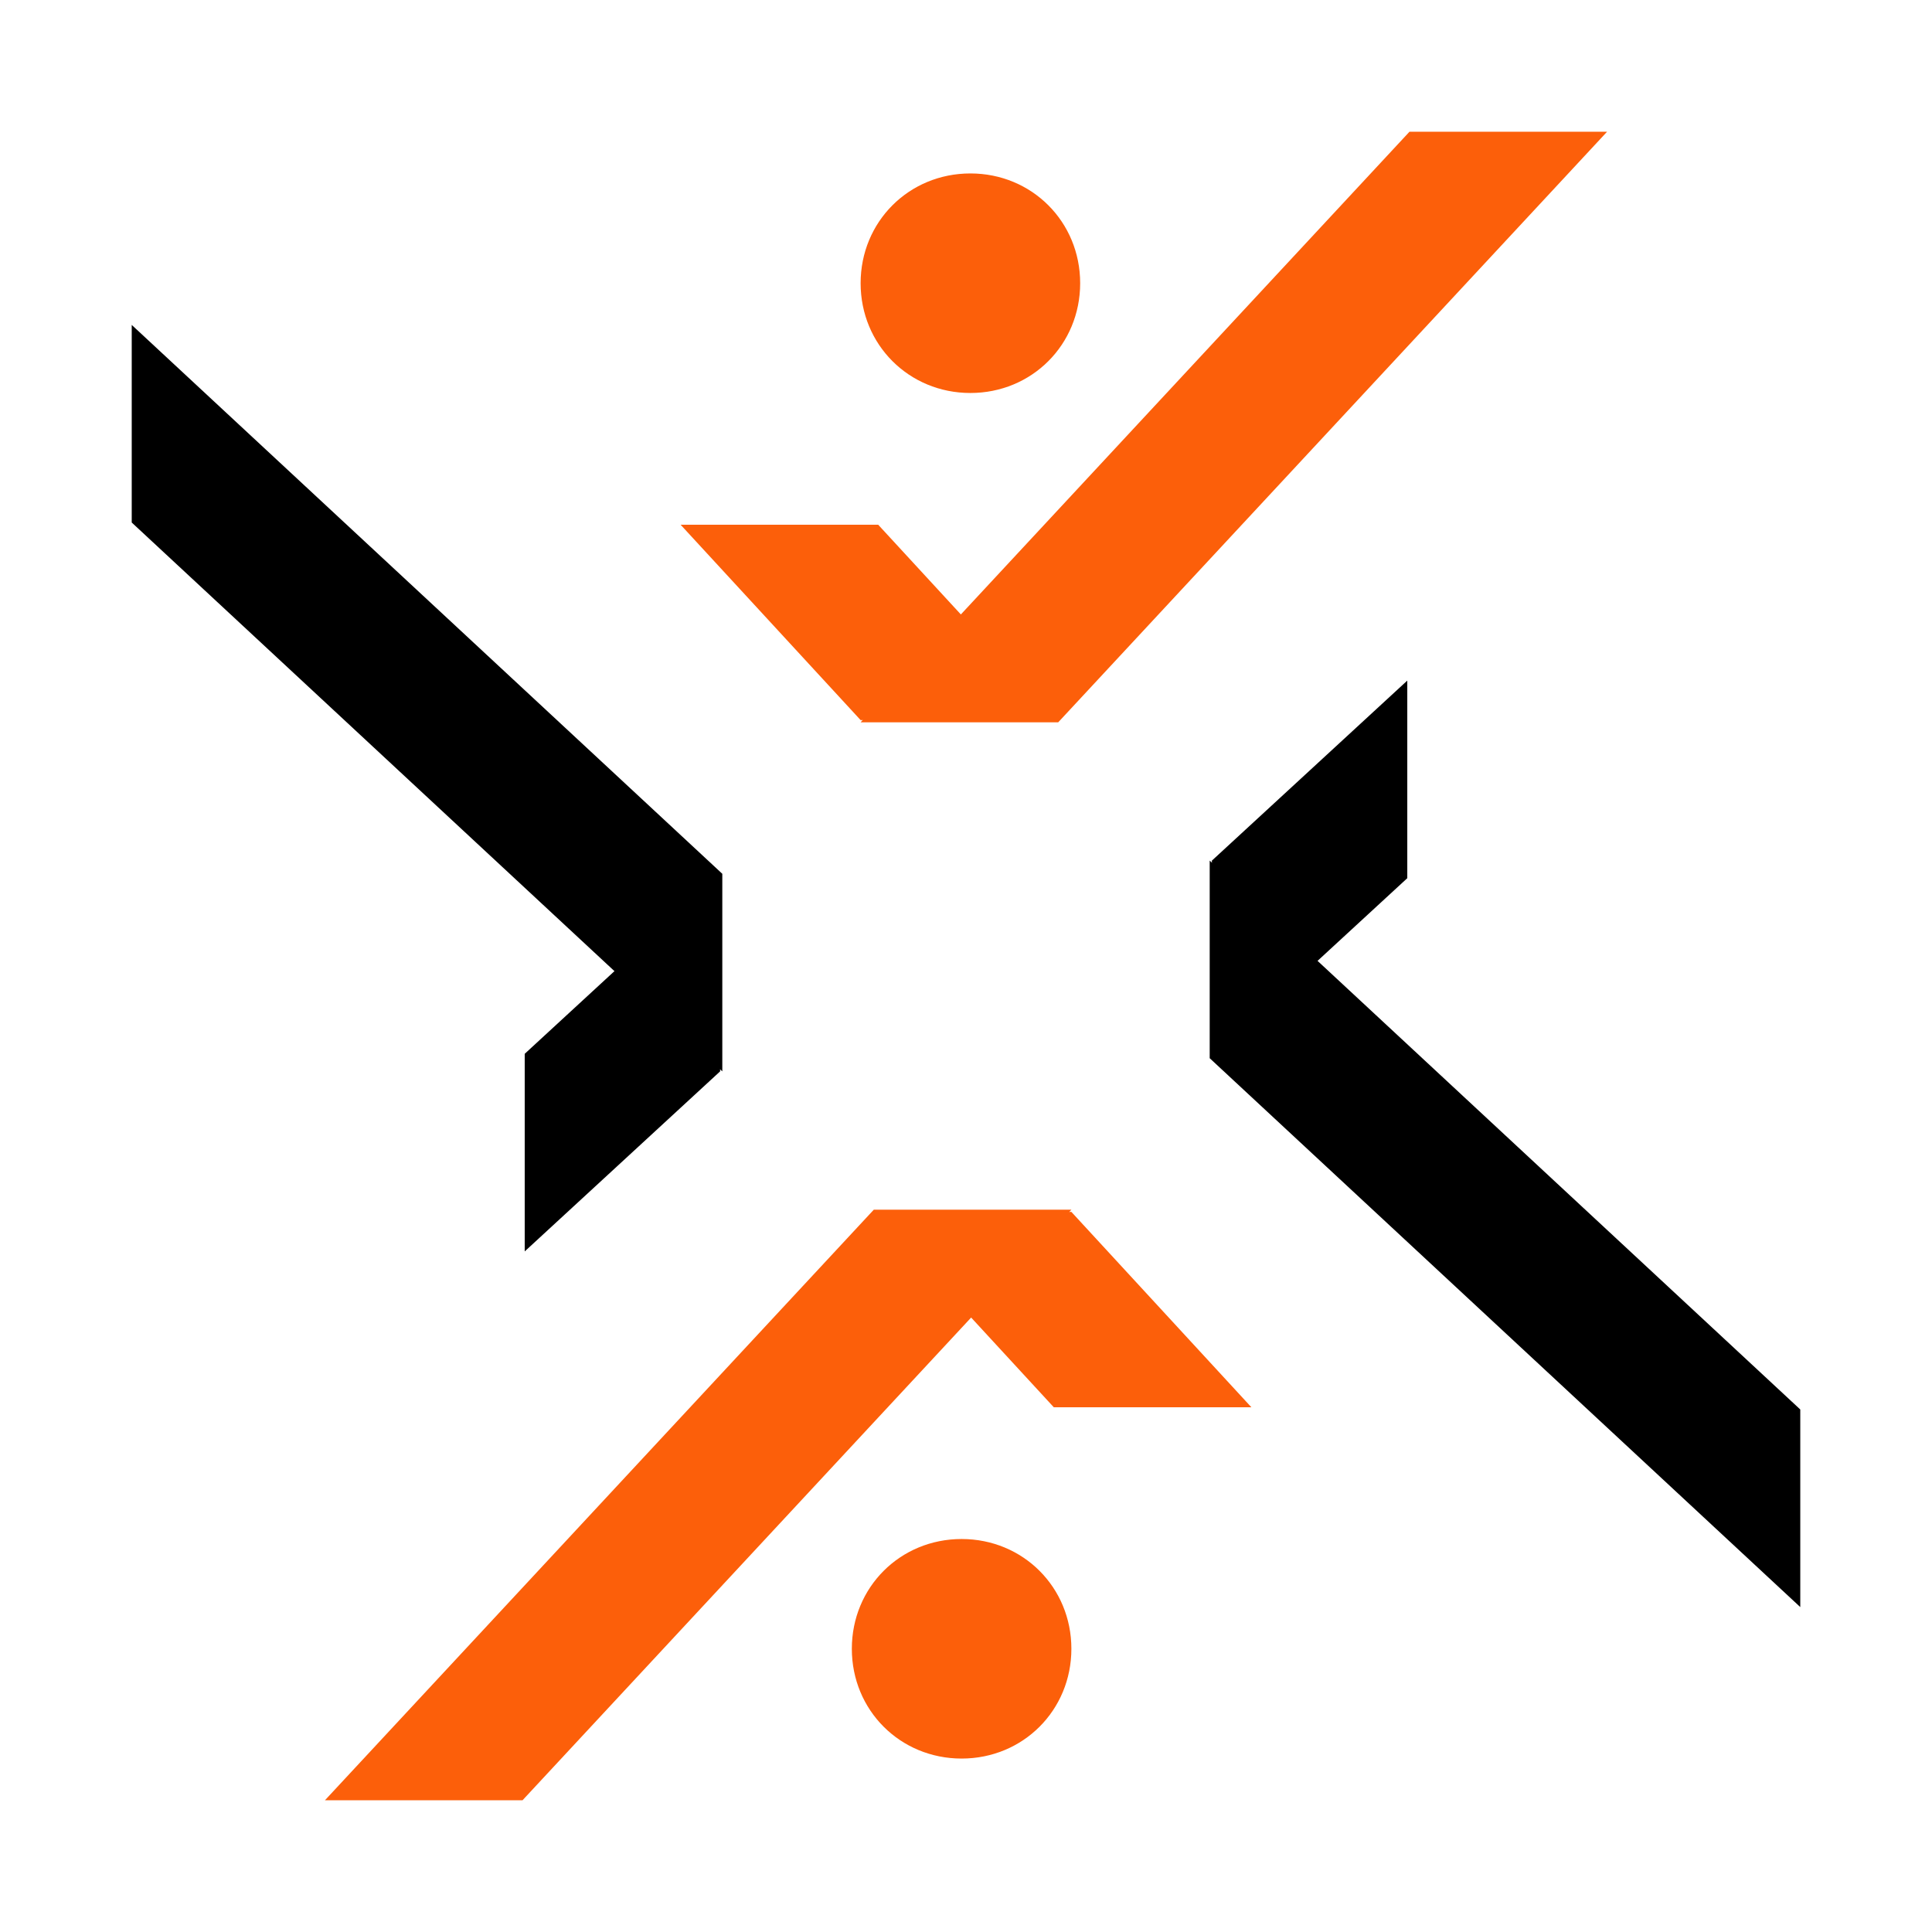
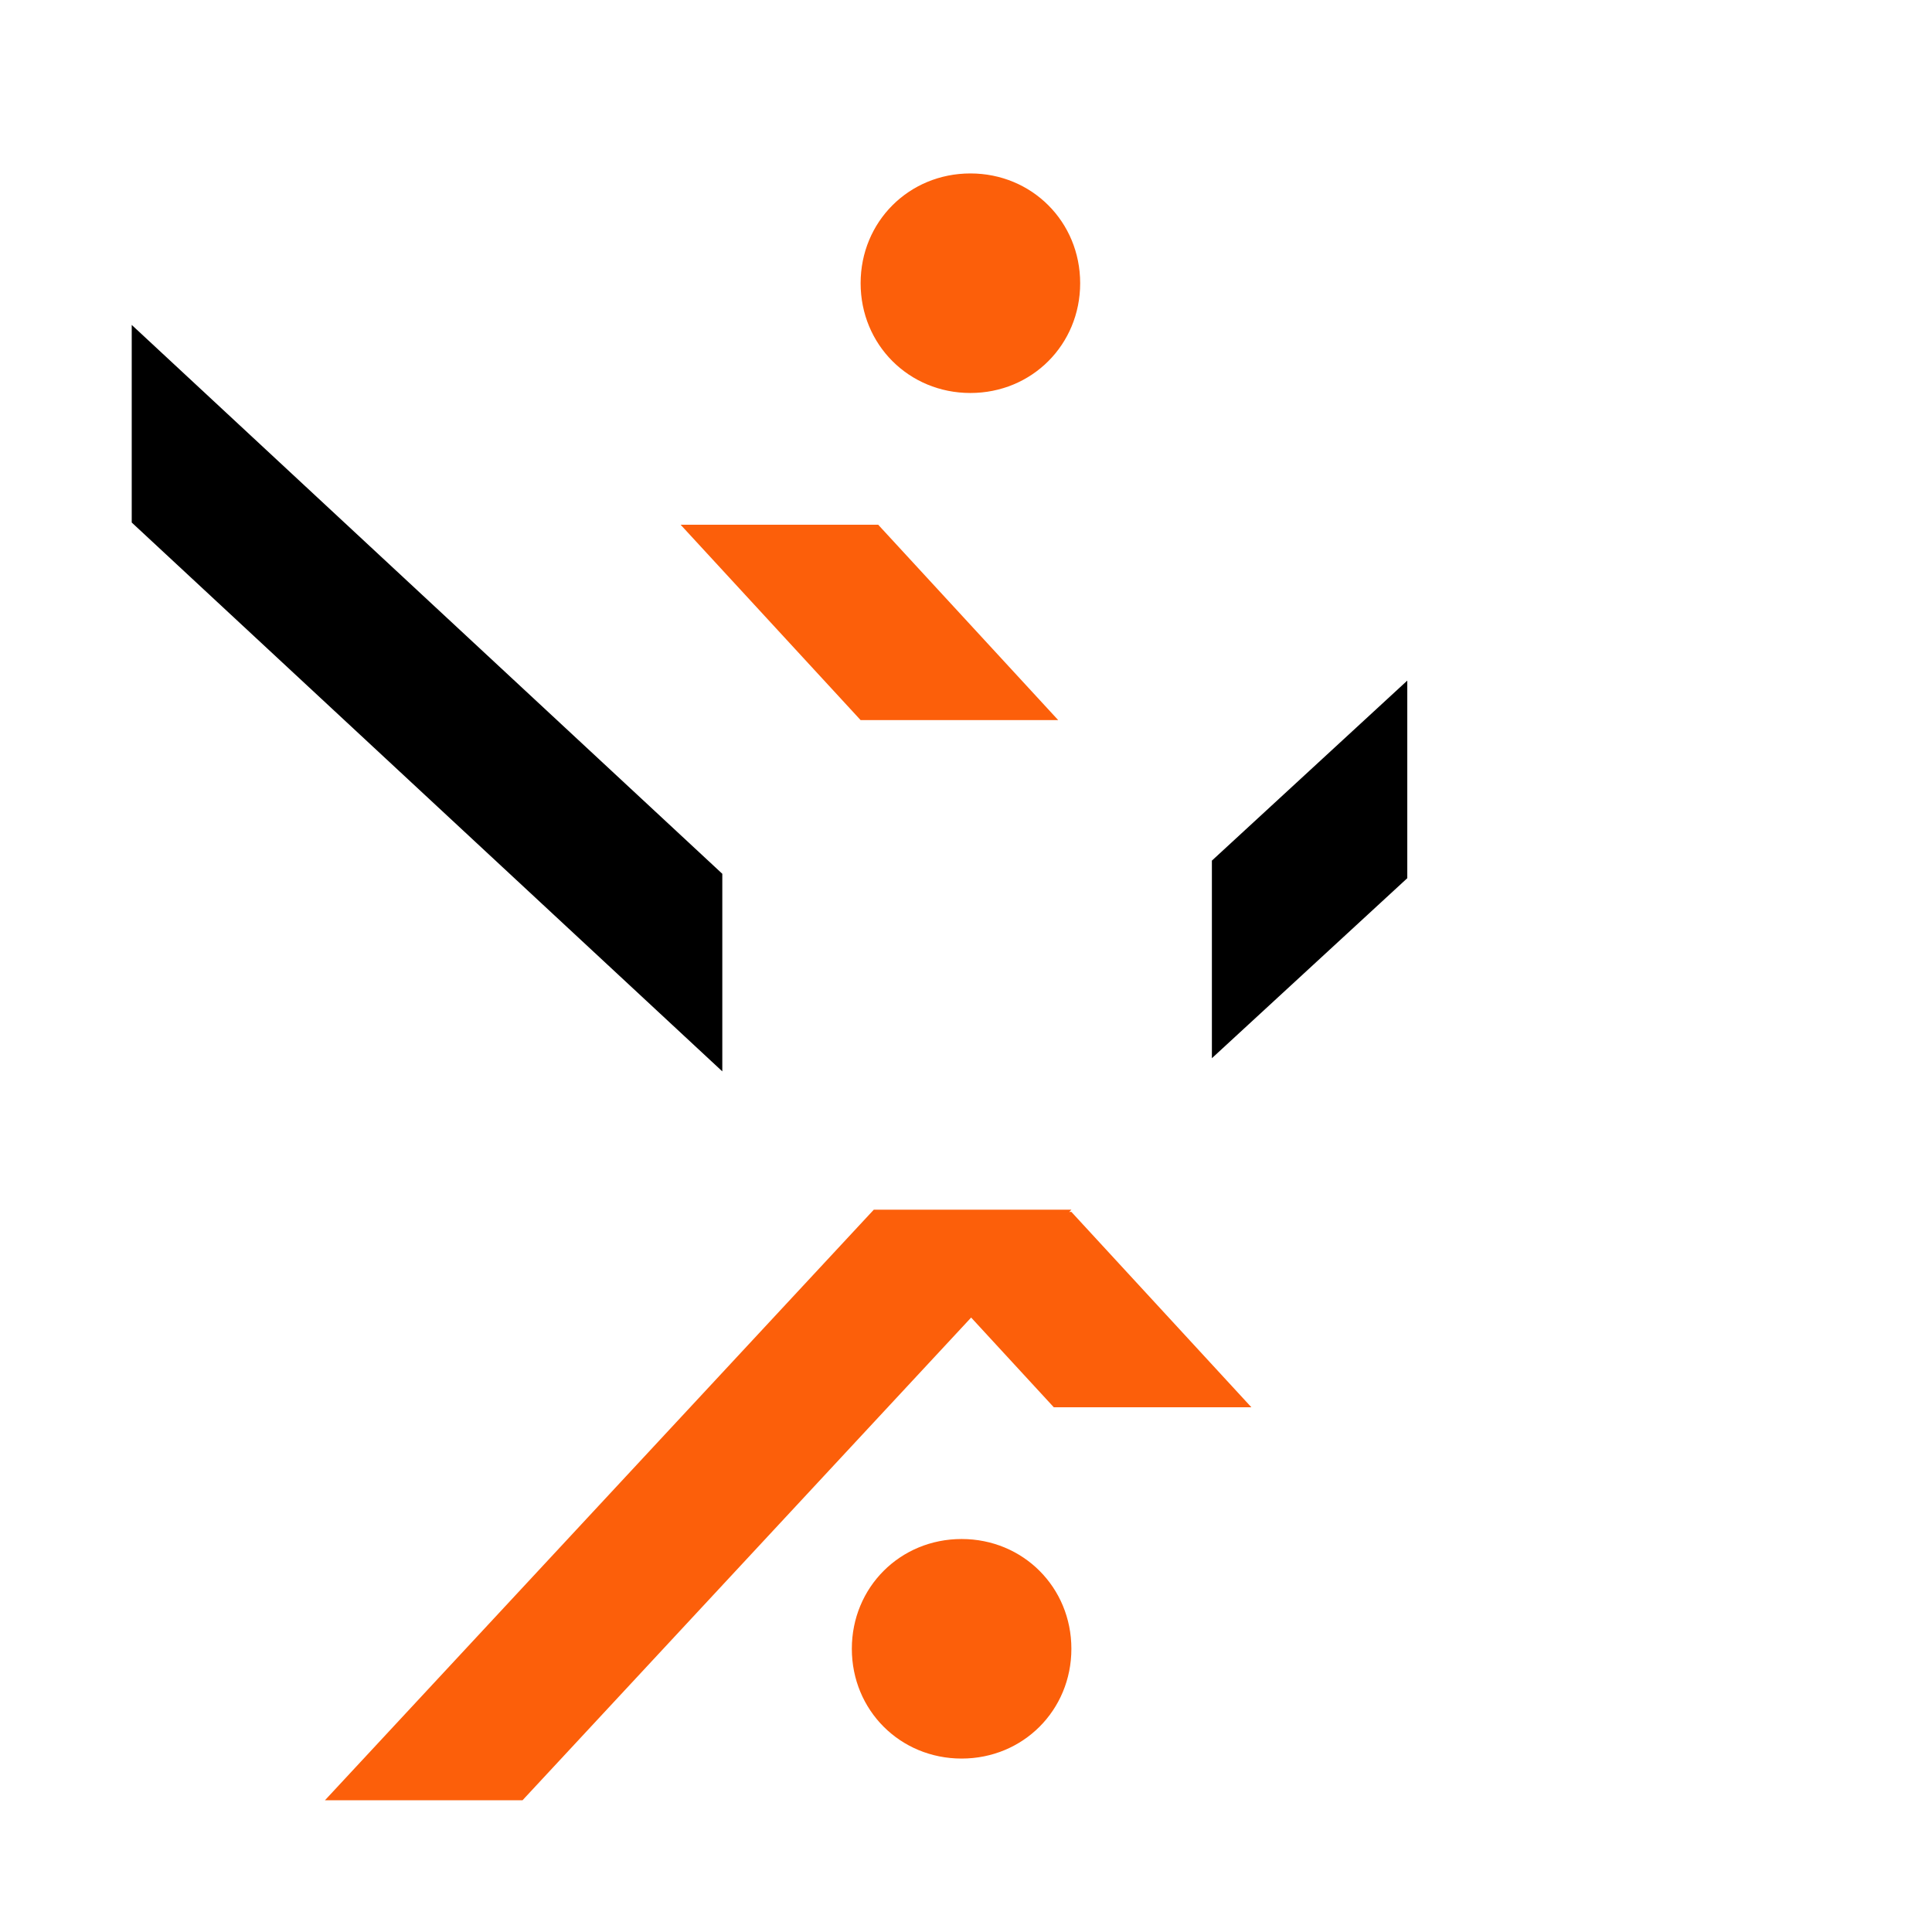
<svg xmlns="http://www.w3.org/2000/svg" version="1.2" viewBox="0 0 88 88" width="88" height="88">
  <title>Logo Thorr</title>
  <style>
		.s0 { fill: #fc5f0a } 
		.s1 { fill: #000000 } 
	</style>
  <g id="Odyn">
    <g id="Góra">
-       <path id="Kształt 1" class="s0" d="m39.2 32.9l25-26.9h9l-25 26.9z" />
      <path id="Kształt 1 copy" fill-rule="evenodd" class="s0" d="m39.2 32.8l-8.2-8.9h9l8.2 8.9z" />
      <path id="Kształt 2" class="s0" d="m44.2 17.9c-2.8 0-5-2.2-5-5 0-2.8 2.2-5 5-5 2.8 0 5 2.2 5 5 0 2.8-2.2 5-5 5z" />
    </g>
    <g id="Prawa">
-       <path id="Kształt 1" class="s1" d="m55.1 39.2l26.9 25v9l-26.9-25z" />
      <path id="Kształt 1 copy" fill-rule="evenodd" class="s1" d="m55.2 39.2l8.9-8.2v9l-8.9 8.2z" />
    </g>
    <g id="Dół">
      <path id="Kształt 1" class="s0" d="m48.8 55.1l-25 26.9h-9l25-26.9z" />
      <path id="Kształt 1 copy" fill-rule="evenodd" class="s0" d="m48.8 55.2l8.2 8.9h-9l-8.2-8.9z" />
      <path id="Kształt 2" class="s0" d="m43.8 70.1c2.8 0 5 2.2 5 5 0 2.8-2.2 5-5 5-2.8 0-5-2.2-5-5 0-2.8 2.2-5 5-5z" />
    </g>
    <g id="Lewa">
      <path id="Kształt 1" class="s1" d="m32.9 48.8l-26.9-25v-9l26.9 25z" />
-       <path id="Kształt 1 copy" fill-rule="evenodd" class="s1" d="m32.8 48.8l-8.9 8.2v-9l8.9-8.2z" />
    </g>
  </g>
</svg>